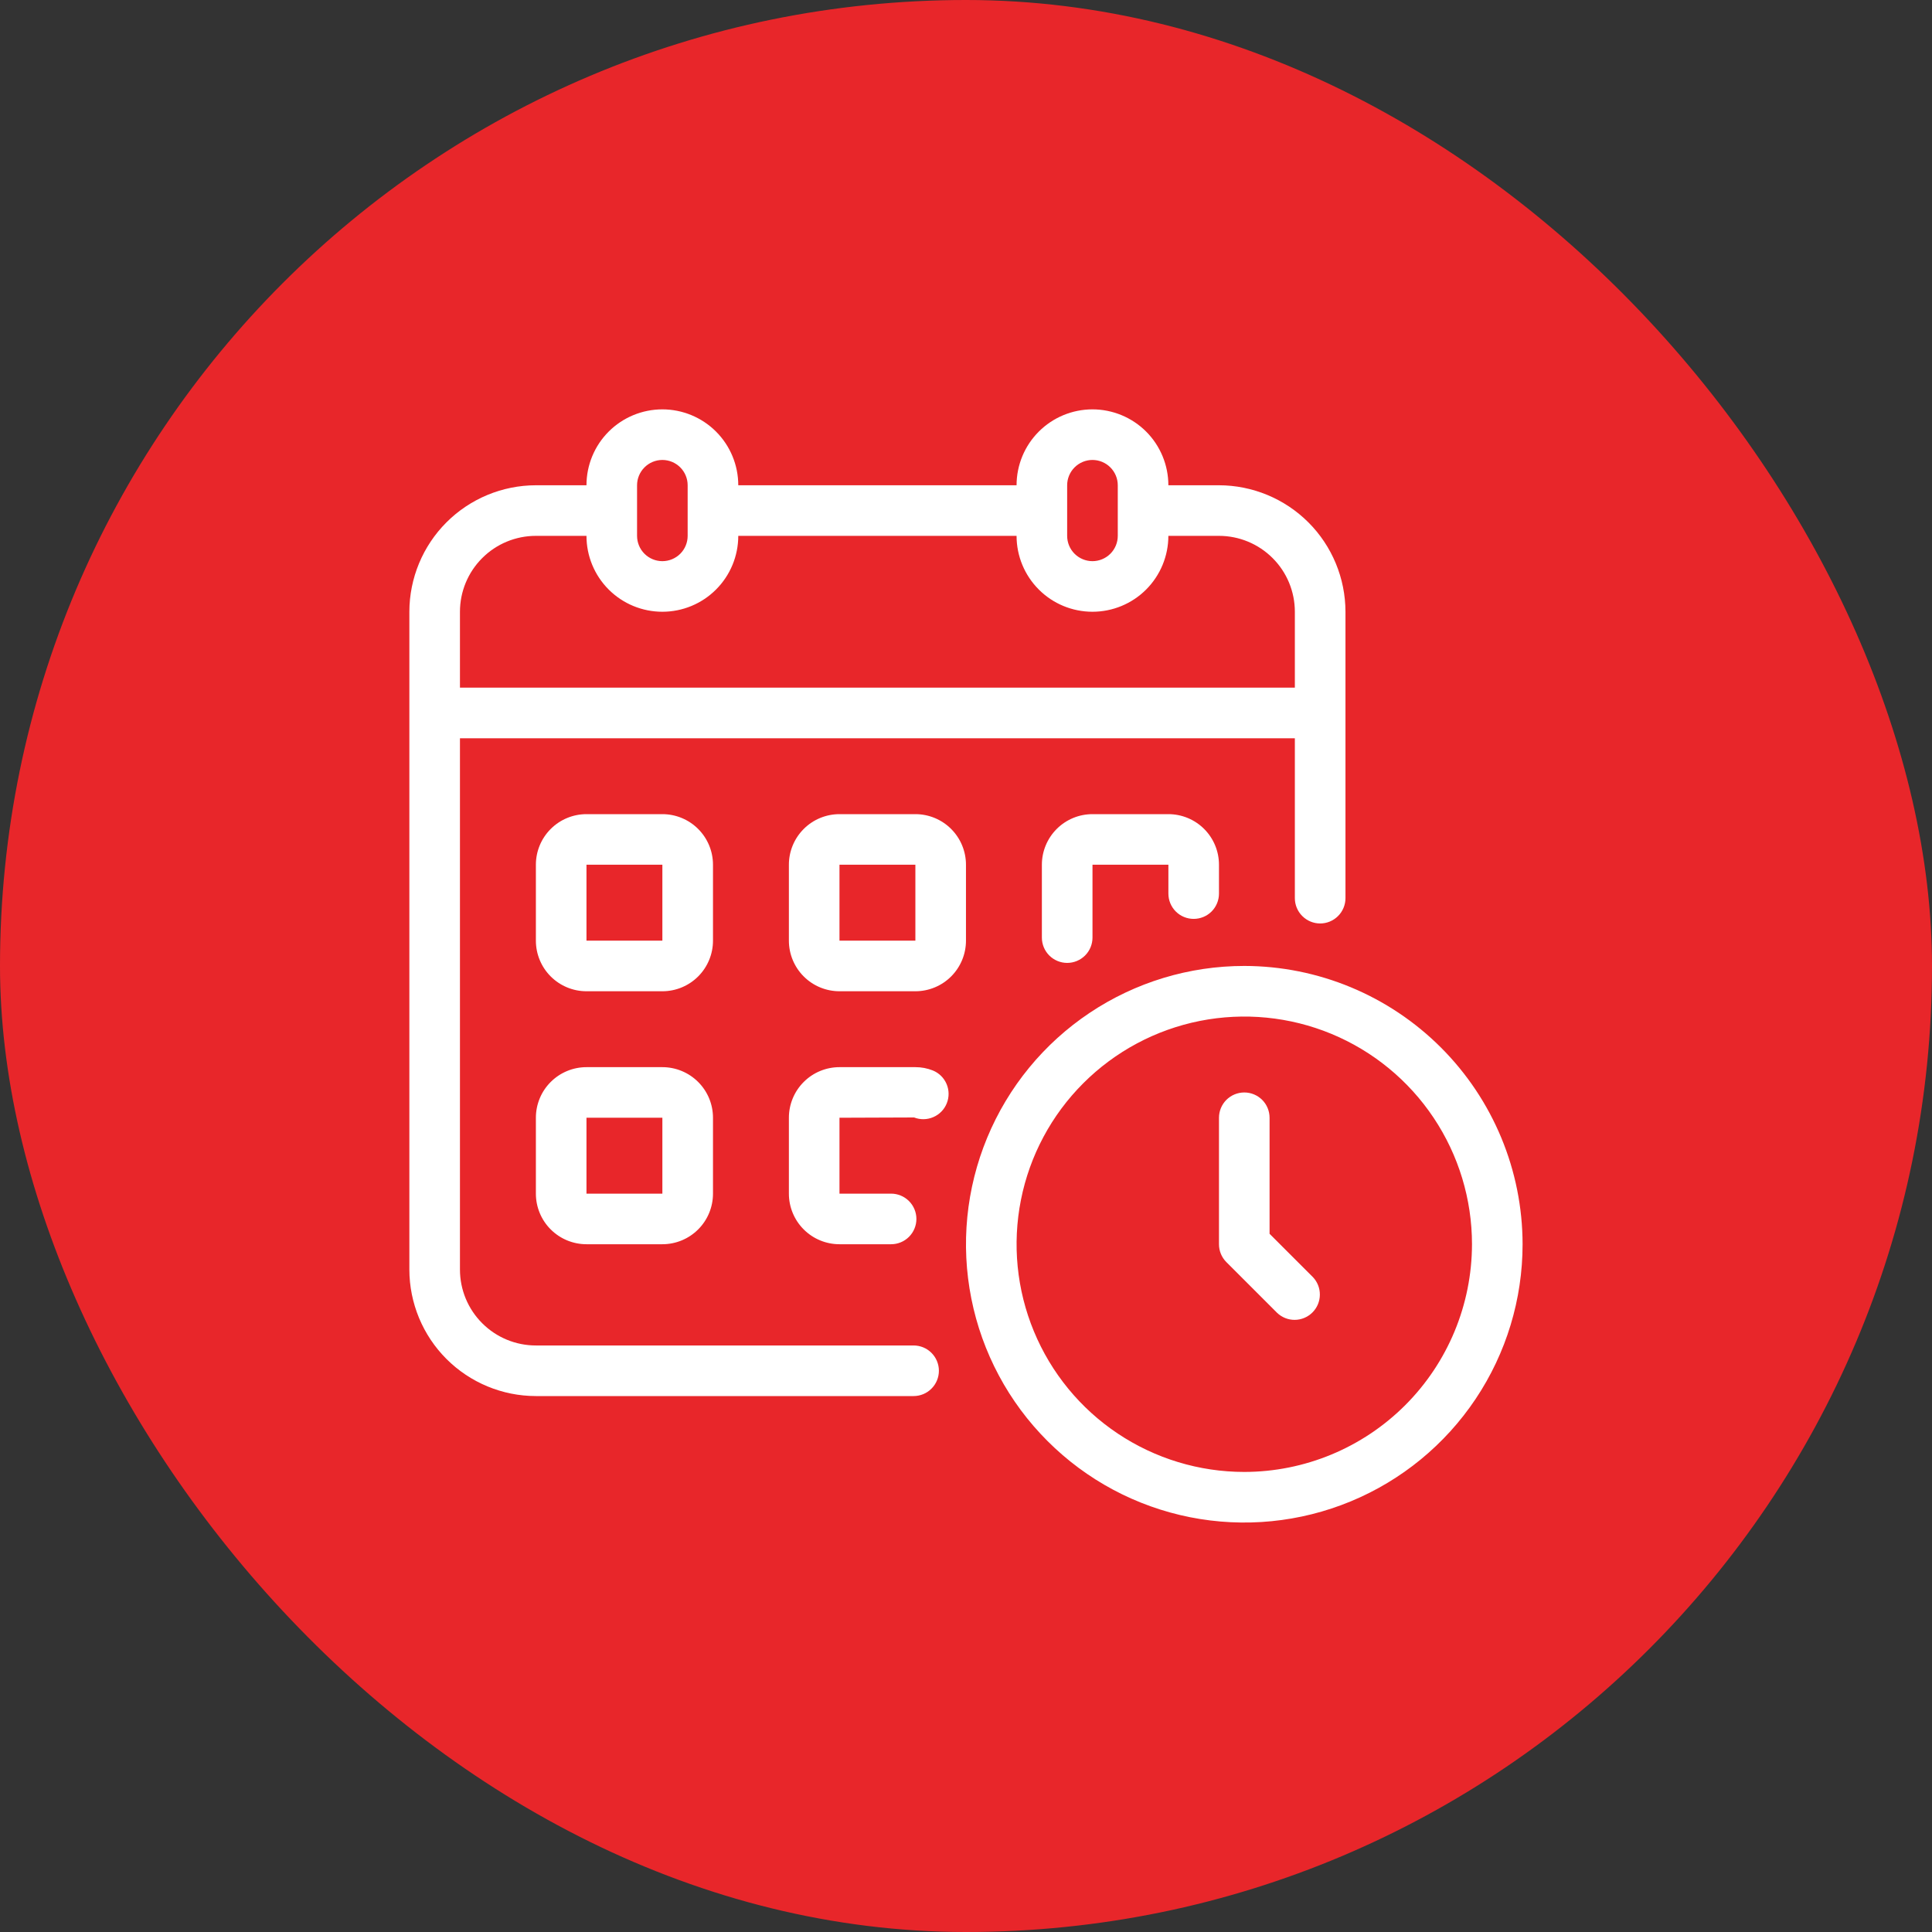
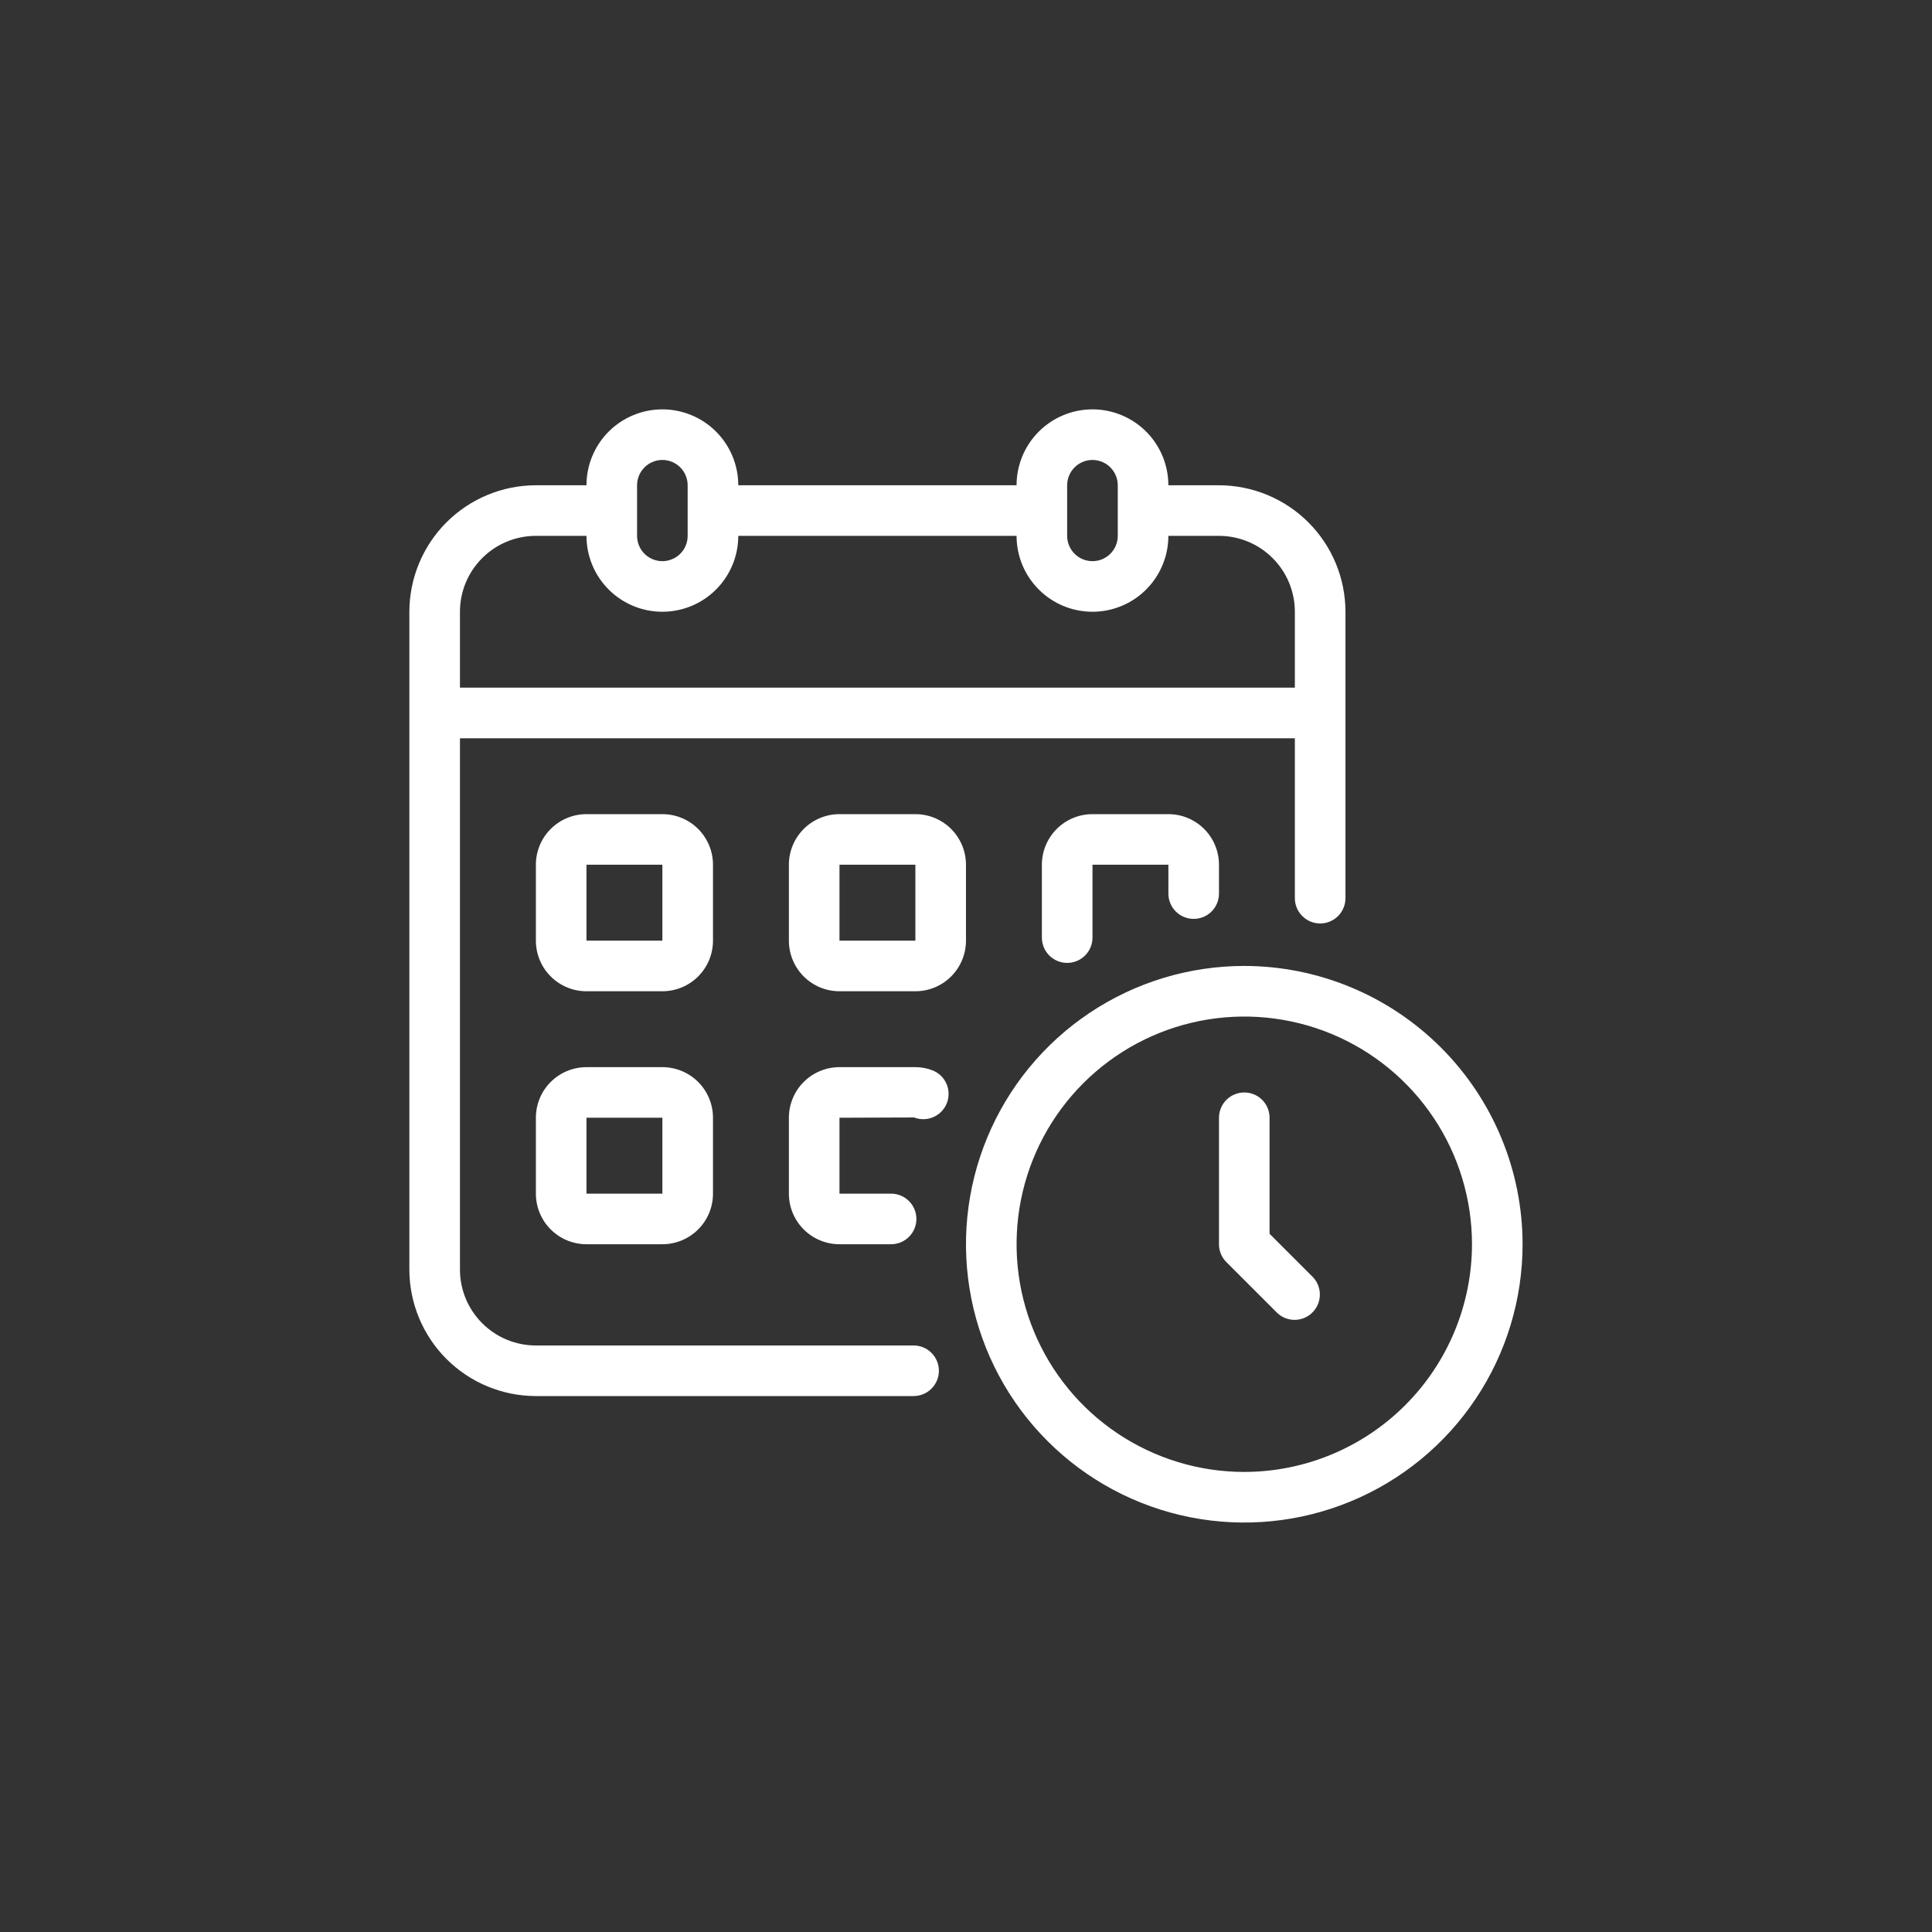
<svg xmlns="http://www.w3.org/2000/svg" width="70" height="70" viewBox="0 0 70 70" fill="none">
  <rect x="0" y="0" width="70" height="70" fill="#333333" stroke="none" />
-   <rect width="70" height="70" rx="35" fill="#E8262A" />
  <path d="M33.101 48.749H19.415C18.686 48.749 17.986 48.459 17.471 47.943C16.955 47.428 16.665 46.728 16.665 45.999V26.749H46.915V32.542C46.915 32.785 47.012 33.018 47.184 33.19C47.356 33.362 47.589 33.459 47.832 33.459C48.075 33.459 48.308 33.362 48.48 33.19C48.652 33.018 48.749 32.785 48.749 32.542V22.165C48.747 20.95 48.264 19.785 47.405 18.926C46.545 18.067 45.38 17.584 44.165 17.582H42.332C42.332 16.853 42.042 16.153 41.527 15.637C41.011 15.122 40.311 14.832 39.582 14.832C38.853 14.832 38.153 15.122 37.638 15.637C37.122 16.153 36.832 16.853 36.832 17.582H26.749C26.749 16.853 26.459 16.153 25.943 15.637C25.427 15.122 24.728 14.832 23.999 14.832C23.269 14.832 22.57 15.122 22.054 15.637C21.538 16.153 21.249 16.853 21.249 17.582H19.415C18.2 17.584 17.035 18.067 16.176 18.926C15.317 19.785 14.834 20.95 14.832 22.165V45.999C14.834 47.214 15.317 48.379 16.176 49.238C17.035 50.097 18.2 50.581 19.415 50.582H33.101C33.344 50.582 33.578 50.486 33.749 50.313C33.921 50.142 34.018 49.908 34.018 49.665C34.018 49.422 33.921 49.189 33.749 49.017C33.578 48.845 33.344 48.749 33.101 48.749ZM38.665 17.582C38.665 17.339 38.762 17.106 38.934 16.934C39.106 16.762 39.339 16.665 39.582 16.665C39.825 16.665 40.058 16.762 40.23 16.934C40.402 17.106 40.499 17.339 40.499 17.582V19.415C40.499 19.659 40.402 19.892 40.23 20.064C40.058 20.235 39.825 20.332 39.582 20.332C39.339 20.332 39.106 20.235 38.934 20.064C38.762 19.892 38.665 19.659 38.665 19.415V17.582ZM23.082 17.582C23.082 17.339 23.179 17.106 23.351 16.934C23.522 16.762 23.756 16.665 23.999 16.665C24.242 16.665 24.475 16.762 24.647 16.934C24.819 17.106 24.915 17.339 24.915 17.582V19.415C24.915 19.659 24.819 19.892 24.647 20.064C24.475 20.235 24.242 20.332 23.999 20.332C23.756 20.332 23.522 20.235 23.351 20.064C23.179 19.892 23.082 19.659 23.082 19.415V17.582ZM16.665 22.165C16.665 21.436 16.955 20.736 17.471 20.221C17.986 19.705 18.686 19.415 19.415 19.415H21.249C21.249 20.145 21.538 20.844 22.054 21.36C22.57 21.876 23.269 22.165 23.999 22.165C24.728 22.165 25.427 21.876 25.943 21.36C26.459 20.844 26.749 20.145 26.749 19.415H36.832C36.832 20.145 37.122 20.844 37.638 21.36C38.153 21.876 38.853 22.165 39.582 22.165C40.311 22.165 41.011 21.876 41.527 21.36C42.042 20.844 42.332 20.145 42.332 19.415H44.165C44.895 19.415 45.594 19.705 46.11 20.221C46.626 20.736 46.915 21.436 46.915 22.165V24.915H16.665V22.165Z" fill="white" />
  <path d="M25.833 31.331C25.833 30.845 25.64 30.379 25.296 30.035C24.952 29.691 24.486 29.498 23.999 29.498H21.249C20.763 29.498 20.297 29.691 19.953 30.035C19.609 30.379 19.416 30.845 19.416 31.331V34.081C19.416 34.568 19.609 35.034 19.953 35.378C20.297 35.722 20.763 35.915 21.249 35.915H23.999C24.486 35.915 24.952 35.722 25.296 35.378C25.64 35.034 25.833 34.568 25.833 34.081V31.331ZM21.249 34.081V31.331H23.999V34.081H21.249ZM34.999 31.331C34.999 30.845 34.806 30.379 34.462 30.035C34.119 29.691 33.652 29.498 33.166 29.498H30.416C29.93 29.498 29.463 29.691 29.12 30.035C28.776 30.379 28.583 30.845 28.583 31.331V34.081C28.583 34.568 28.776 35.034 29.12 35.378C29.463 35.722 29.93 35.915 30.416 35.915H33.166C33.652 35.915 34.119 35.722 34.462 35.378C34.806 35.034 34.999 34.568 34.999 34.081V31.331ZM30.416 34.081V31.331H33.166V34.081H30.416ZM43.249 33.293C43.492 33.293 43.726 33.197 43.898 33.025C44.069 32.853 44.166 32.62 44.166 32.376V31.331C44.166 30.845 43.973 30.379 43.629 30.035C43.285 29.691 42.819 29.498 42.333 29.498H39.583C39.096 29.498 38.63 29.691 38.286 30.035C37.943 30.379 37.749 30.845 37.749 31.331V33.971C37.749 34.215 37.846 34.448 38.018 34.62C38.19 34.791 38.423 34.888 38.666 34.888C38.909 34.888 39.142 34.791 39.314 34.62C39.486 34.448 39.583 34.215 39.583 33.971V31.331H42.333V32.376C42.333 32.62 42.429 32.853 42.601 33.025C42.773 33.197 43.006 33.293 43.249 33.293ZM23.999 38.665H21.249C20.763 38.665 20.297 38.858 19.953 39.202C19.609 39.545 19.416 40.012 19.416 40.498V43.248C19.416 43.734 19.609 44.201 19.953 44.544C20.297 44.888 20.763 45.081 21.249 45.081H23.999C24.486 45.081 24.952 44.888 25.296 44.544C25.64 44.201 25.833 43.734 25.833 43.248V40.498C25.833 40.012 25.64 39.545 25.296 39.202C24.952 38.858 24.486 38.665 23.999 38.665ZM21.249 43.248V40.498H23.999V43.248H21.249ZM33.798 38.785C33.597 38.705 33.383 38.664 33.166 38.665H30.416C29.93 38.665 29.463 38.858 29.12 39.202C28.776 39.545 28.583 40.012 28.583 40.498V43.248C28.583 43.734 28.776 44.201 29.12 44.544C29.463 44.888 29.93 45.081 30.416 45.081H32.286C32.529 45.081 32.762 44.985 32.934 44.813C33.106 44.641 33.203 44.408 33.203 44.165C33.203 43.922 33.106 43.688 32.934 43.517C32.762 43.345 32.529 43.248 32.286 43.248H30.416V40.498L33.12 40.488C33.346 40.576 33.597 40.571 33.818 40.474C34.04 40.378 34.215 40.198 34.304 39.973C34.394 39.748 34.391 39.497 34.296 39.275C34.201 39.052 34.023 38.876 33.798 38.785ZM45.083 34.998C43.088 34.998 41.139 35.589 39.481 36.697C37.822 37.805 36.53 39.38 35.767 41.223C35.004 43.065 34.804 45.093 35.193 47.048C35.582 49.005 36.542 50.801 37.953 52.211C39.363 53.622 41.16 54.582 43.115 54.971C45.072 55.36 47.099 55.16 48.941 54.397C50.784 53.634 52.359 52.342 53.467 50.683C54.575 49.025 55.166 47.076 55.166 45.081C55.163 42.408 54.099 39.845 52.209 37.955C50.319 36.065 47.756 35.001 45.083 34.998ZM45.083 53.331C43.451 53.331 41.856 52.847 40.499 51.941C39.142 51.035 38.085 49.746 37.461 48.239C36.836 46.731 36.673 45.072 36.991 43.472C37.309 41.871 38.095 40.401 39.249 39.248C40.403 38.094 41.873 37.308 43.473 36.99C45.074 36.672 46.732 36.835 48.24 37.459C49.747 38.084 51.036 39.141 51.942 40.498C52.849 41.855 53.333 43.45 53.333 45.081C53.33 47.269 52.46 49.366 50.914 50.912C49.367 52.459 47.27 53.329 45.083 53.331Z" fill="white" />
  <path d="M45.999 44.703V40.499C45.999 40.256 45.903 40.022 45.731 39.85C45.559 39.679 45.326 39.582 45.083 39.582C44.84 39.582 44.606 39.679 44.434 39.85C44.263 40.022 44.166 40.256 44.166 40.499V45.082C44.166 45.325 44.263 45.558 44.435 45.73L46.268 47.563C46.441 47.73 46.672 47.823 46.913 47.821C47.153 47.819 47.383 47.722 47.553 47.552C47.723 47.382 47.819 47.152 47.821 46.912C47.824 46.672 47.731 46.44 47.564 46.267L45.999 44.703Z" fill="white" />
</svg>